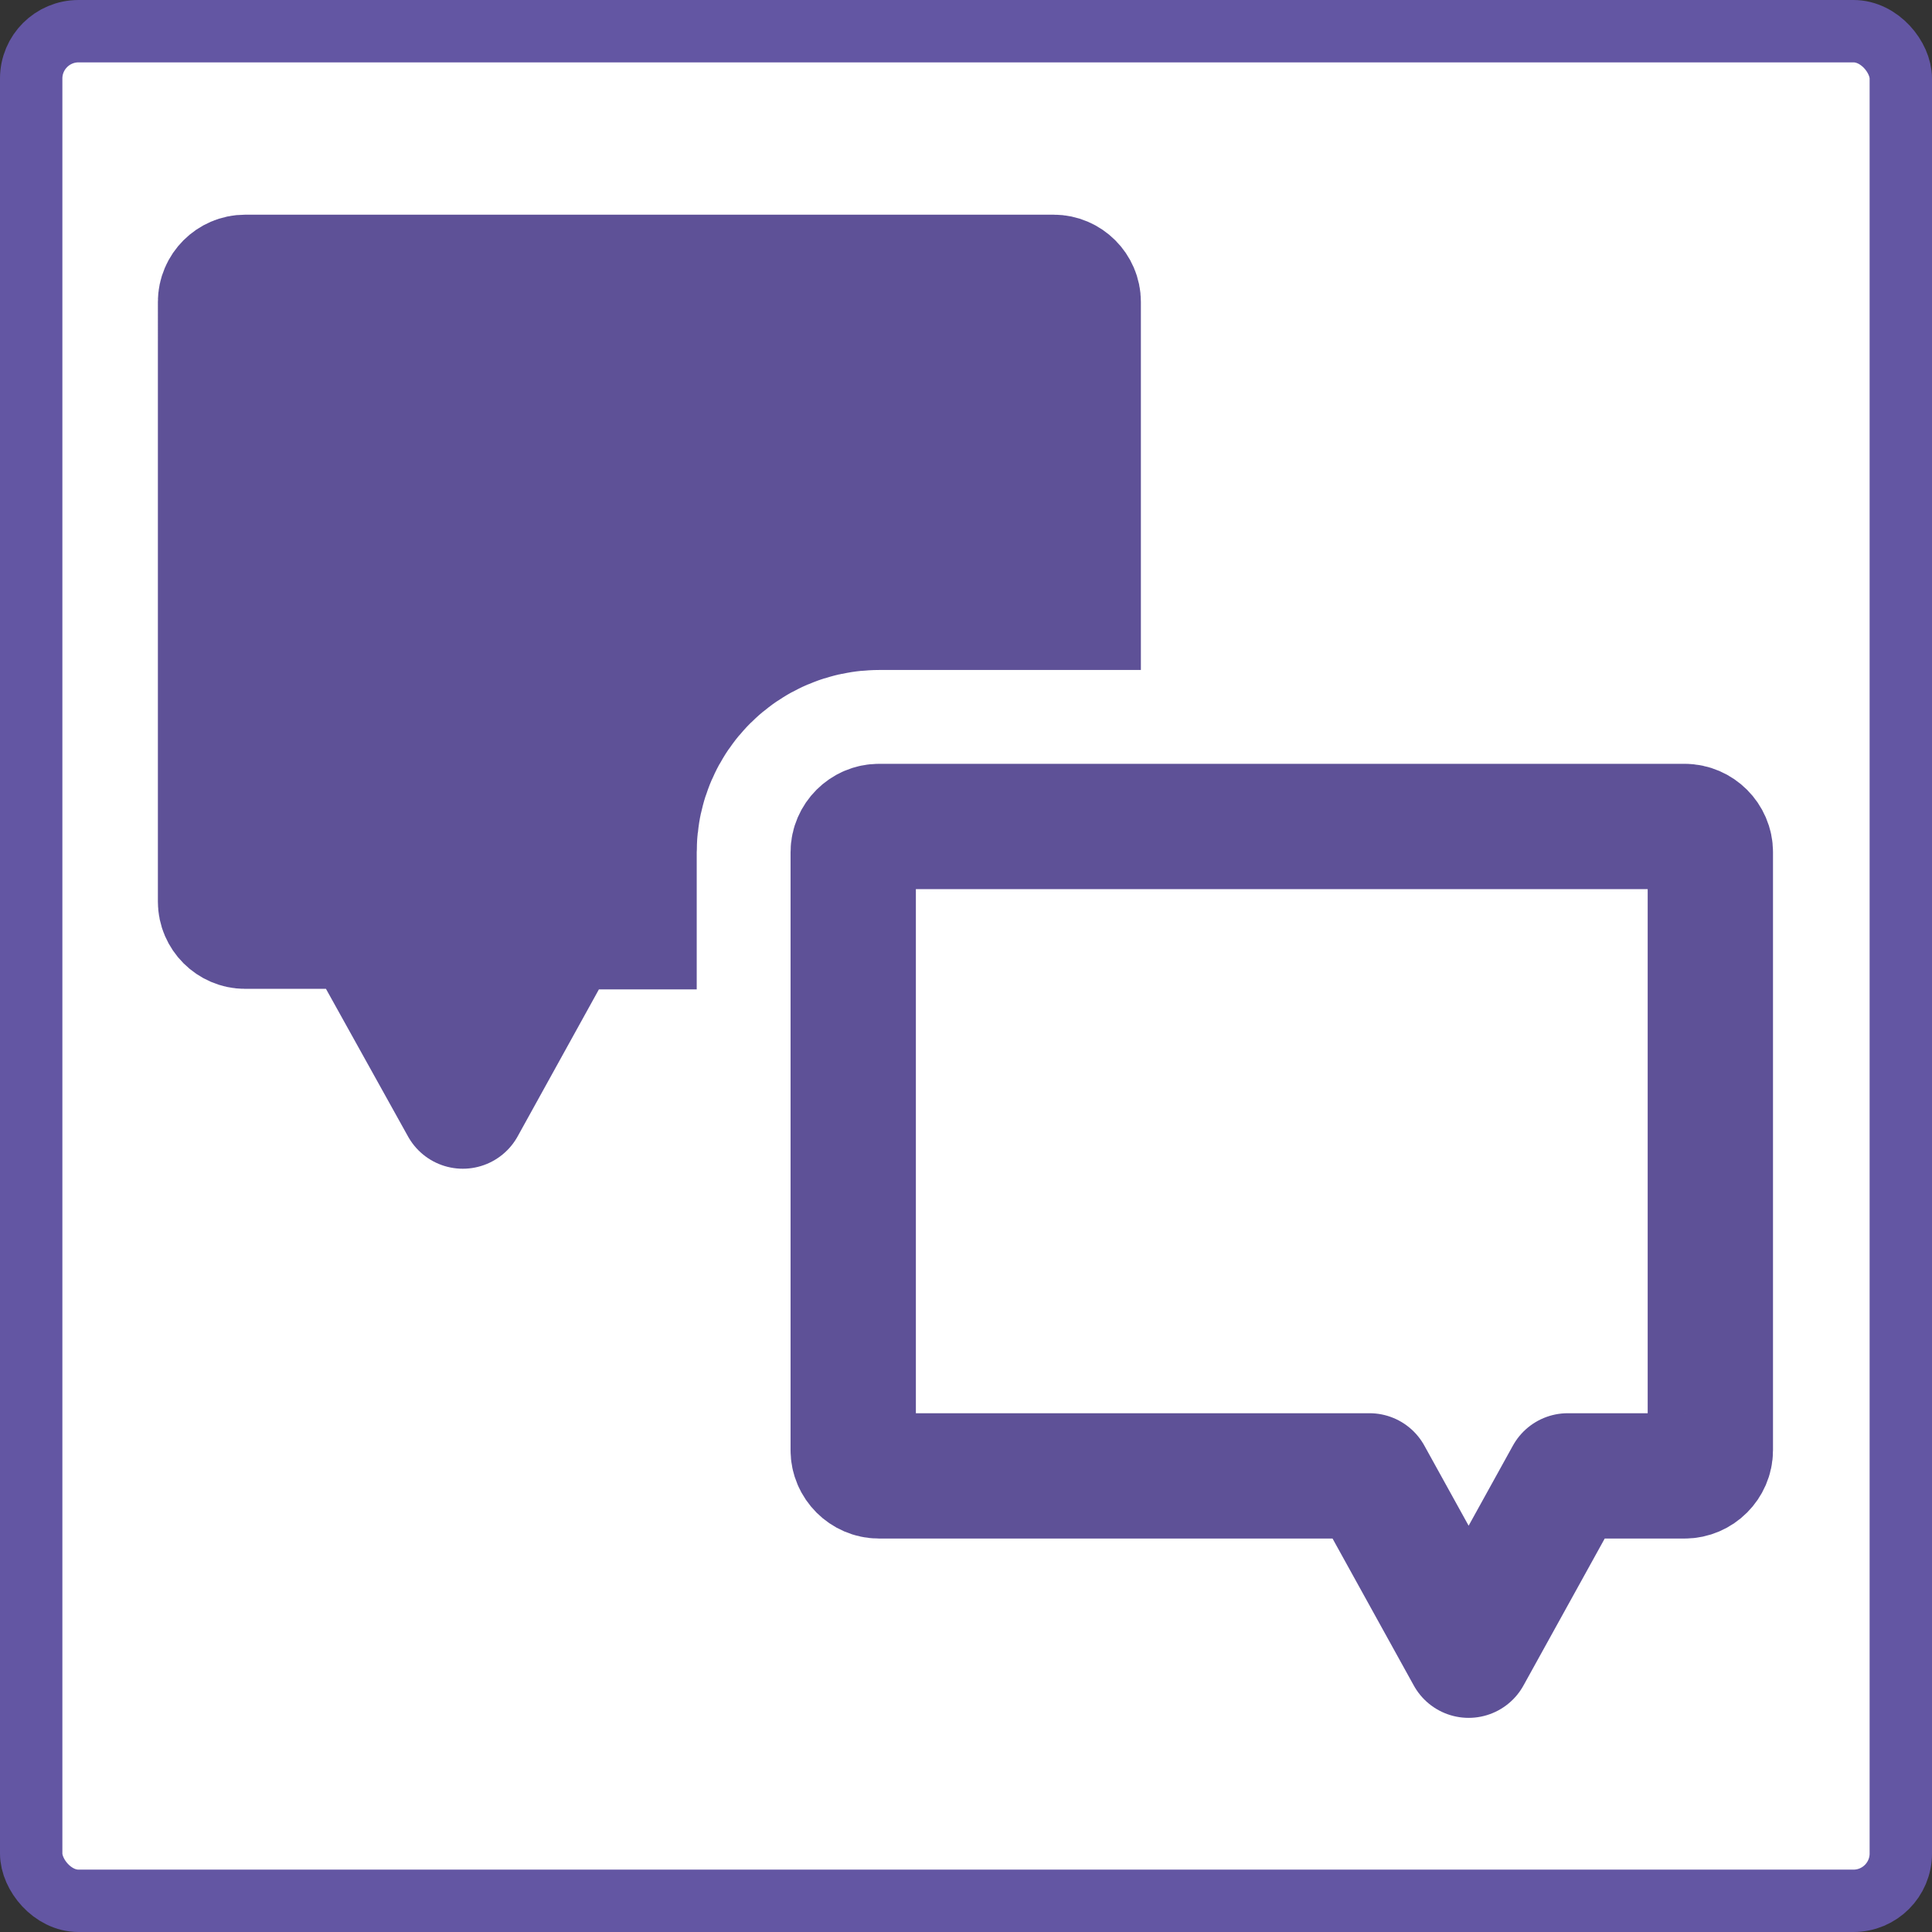
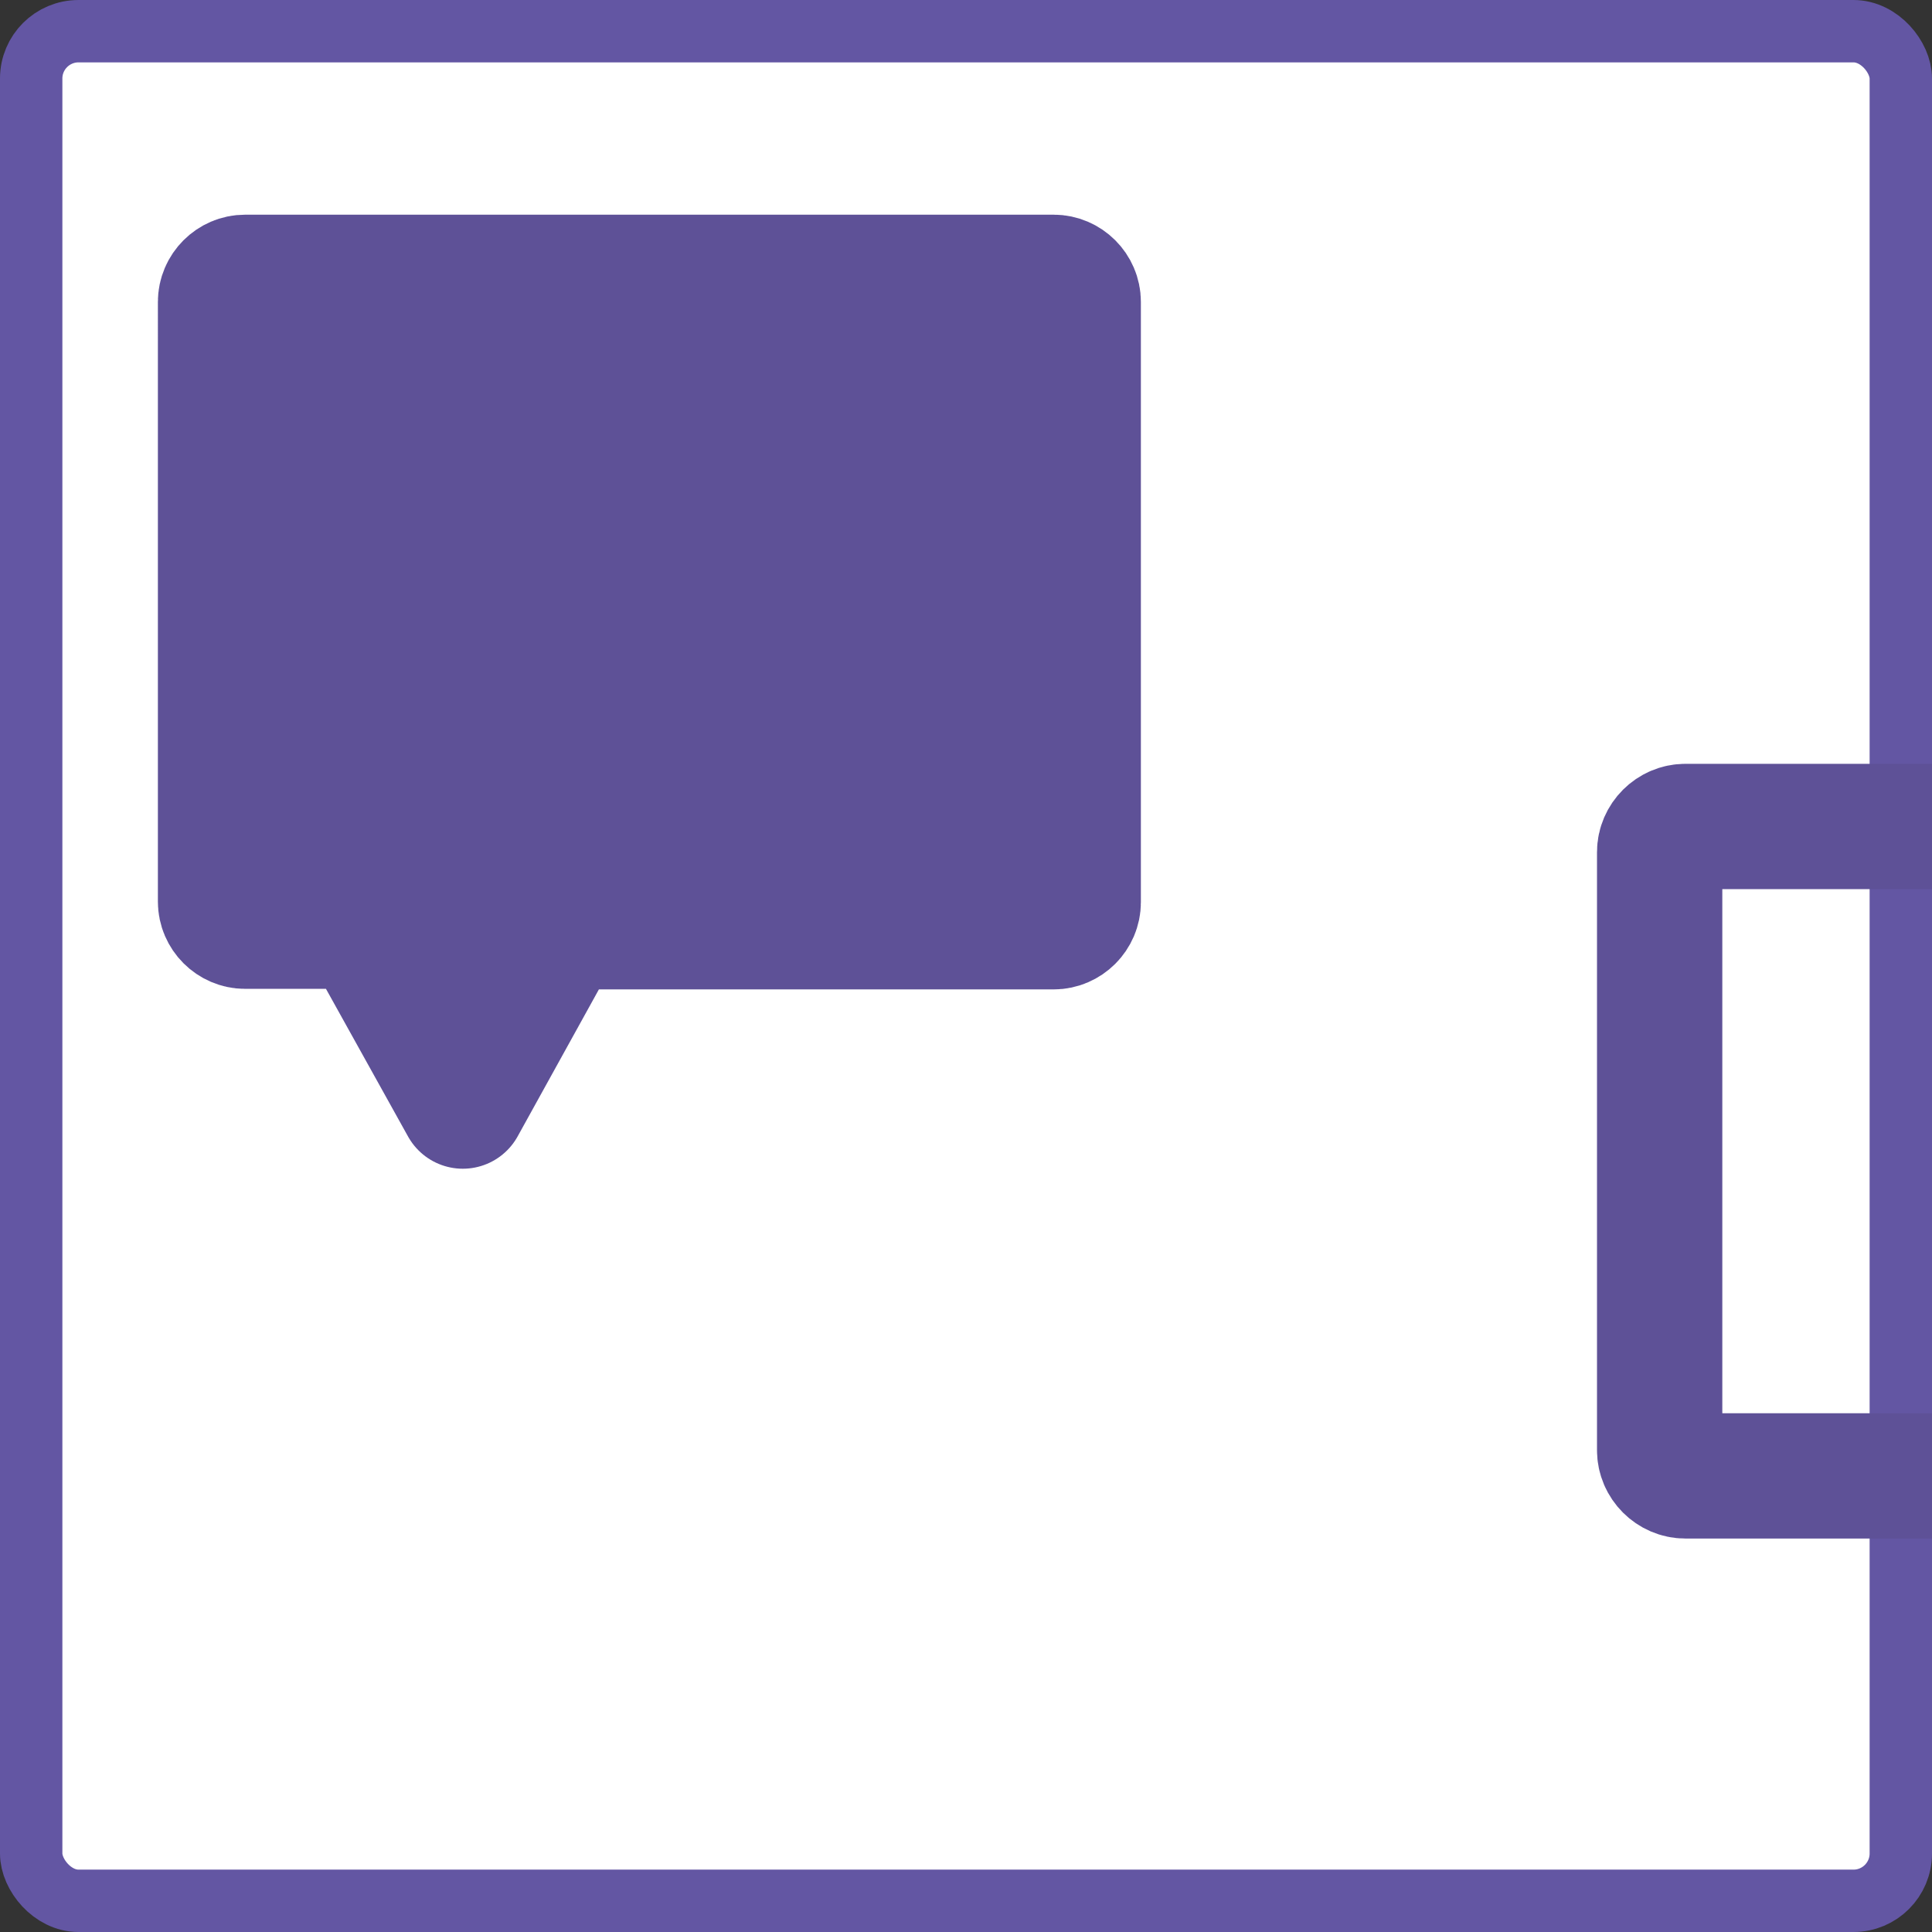
<svg xmlns="http://www.w3.org/2000/svg" id="_レイヤー_2" viewBox="0 0 34.69 34.69">
  <rect x="0" y="0" width="34.69" height="34.69" fill="#333333" stroke="none" />
  <defs>
    <style>.cls-1{fill:#5e5197;}.cls-1,.cls-2{stroke:#5e5197;stroke-width:2.25px;}.cls-1,.cls-2,.cls-3{stroke-linecap:round;stroke-linejoin:round;}.cls-4,.cls-5{fill:#fff;}.cls-5{stroke:#6356a3;stroke-miterlimit:10;stroke-width:1.12px;}.cls-2,.cls-3{fill:none;}.cls-3{stroke:#fff;stroke-width:5.62px;}</style>
  </defs>
  <g id="layout">
    <g id="_グループ_27272">
      <g id="_グループ_27267">
        <rect id="_長方形_26317" class="cls-5" x=".56" y=".56" width="33.57" height="33.57" rx=".85" ry=".85" />
      </g>
      <path id="_合体_3" class="cls-1" d="M6.52,16.63h-2.12c-.24,0-.44-.2-.44-.44V5.42c0-.24.2-.44.44-.44h0s14.52,0,14.52,0c.24,0,.44.2.44.44h0v10.78c0,.24-.2.44-.44.44h-8.83l-1.78,3.22-1.79-3.22Z" />
      <g id="_グループ_27271">
        <g id="_グループ_27268">
-           <path id="_パス_16032" class="cls-4" d="M30.26,14.84h-14.48c-.25,0-.46.21-.46.46v10.74c0,.25.21.46.46.46h8.81l1.78,3.22,1.78-3.22h2.1c.25,0,.46-.21.46-.46v-10.74c0-.25-.21-.46-.46-.46Z" />
-         </g>
+           </g>
        <g id="_グループ_27269">
-           <path id="_パス_16033" class="cls-3" d="M30.26,14.84h-14.48c-.25,0-.46.21-.46.46v10.74c0,.25.21.46.46.46h8.81l1.78,3.22,1.78-3.22h2.1c.25,0,.46-.21.46-.46v-10.74c0-.25-.21-.46-.46-.46Z" />
-         </g>
+           </g>
        <g id="_グループ_27270">
-           <path id="_パス_16034" class="cls-2" d="M30.26,14.84h-14.48c-.25,0-.46.21-.46.46v10.74c0,.25.21.46.46.46h8.81l1.78,3.22,1.78-3.22h2.1c.25,0,.46-.21.46-.46v-10.74c0-.25-.21-.46-.46-.46Z" />
+           <path id="_パス_16034" class="cls-2" d="M30.26,14.84c-.25,0-.46.21-.46.46v10.74c0,.25.21.46.46.46h8.81l1.78,3.22,1.78-3.22h2.1c.25,0,.46-.21.46-.46v-10.74c0-.25-.21-.46-.46-.46Z" />
        </g>
      </g>
    </g>
  </g>
</svg>